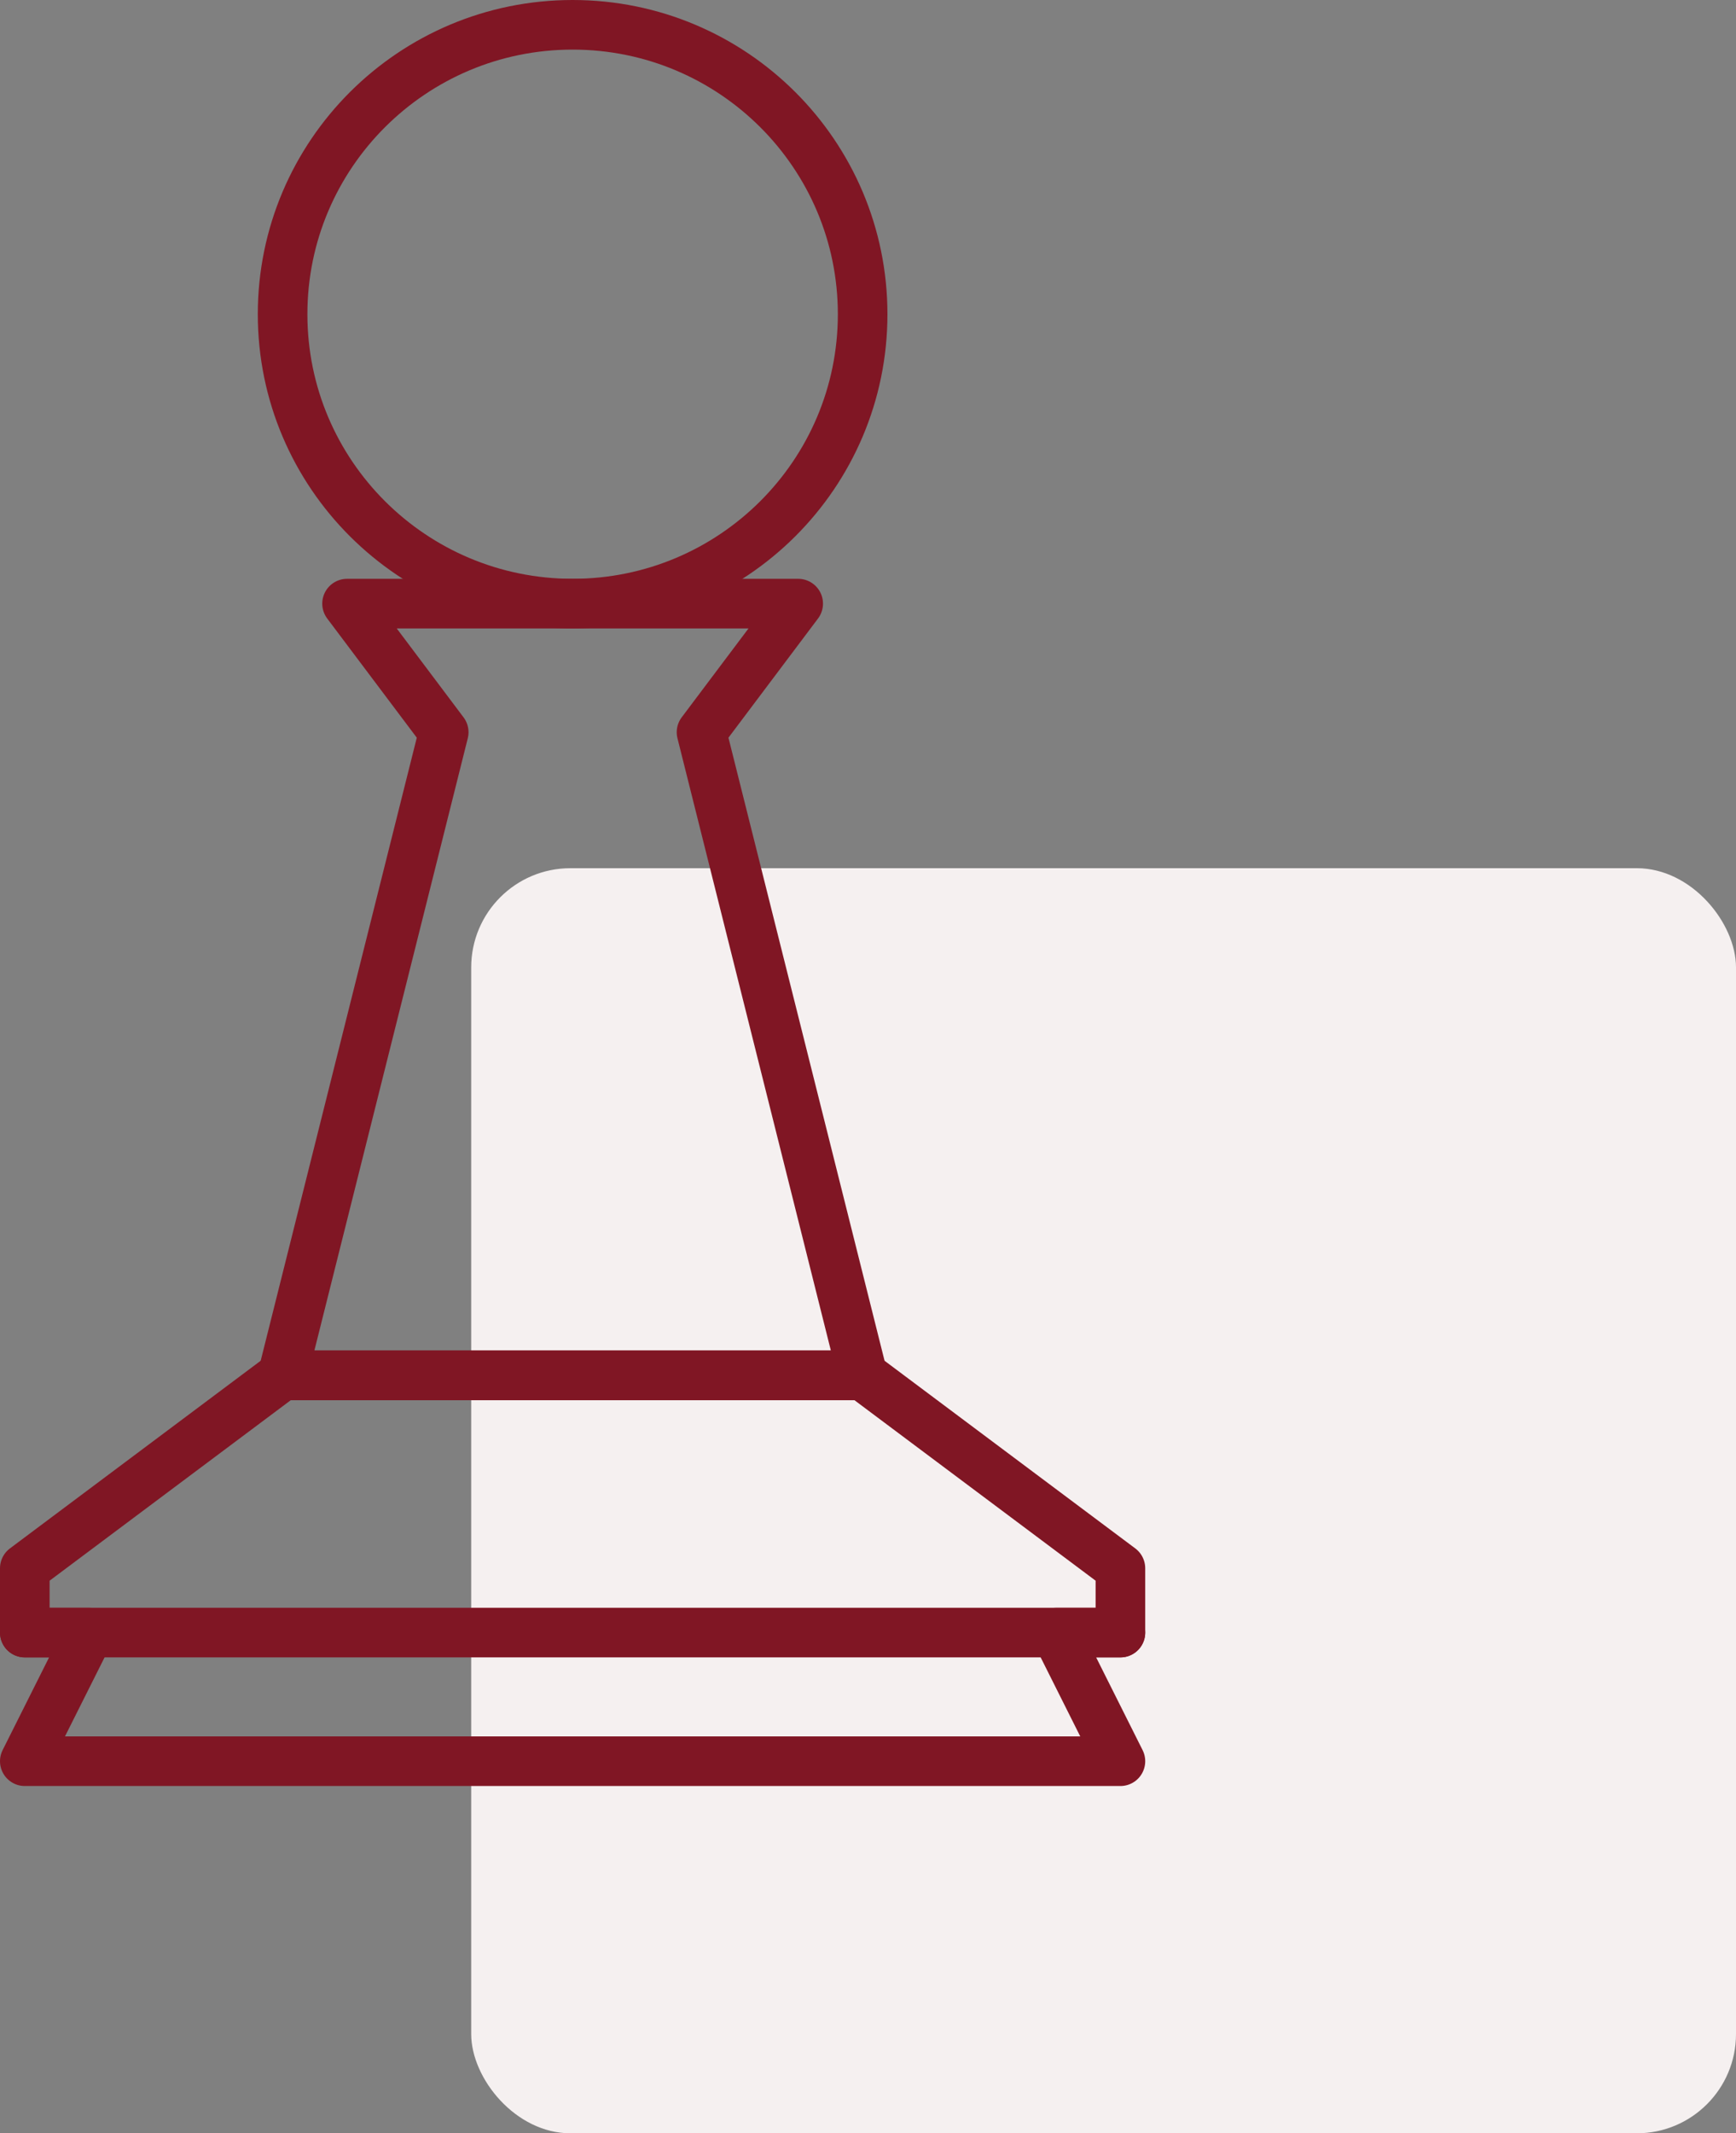
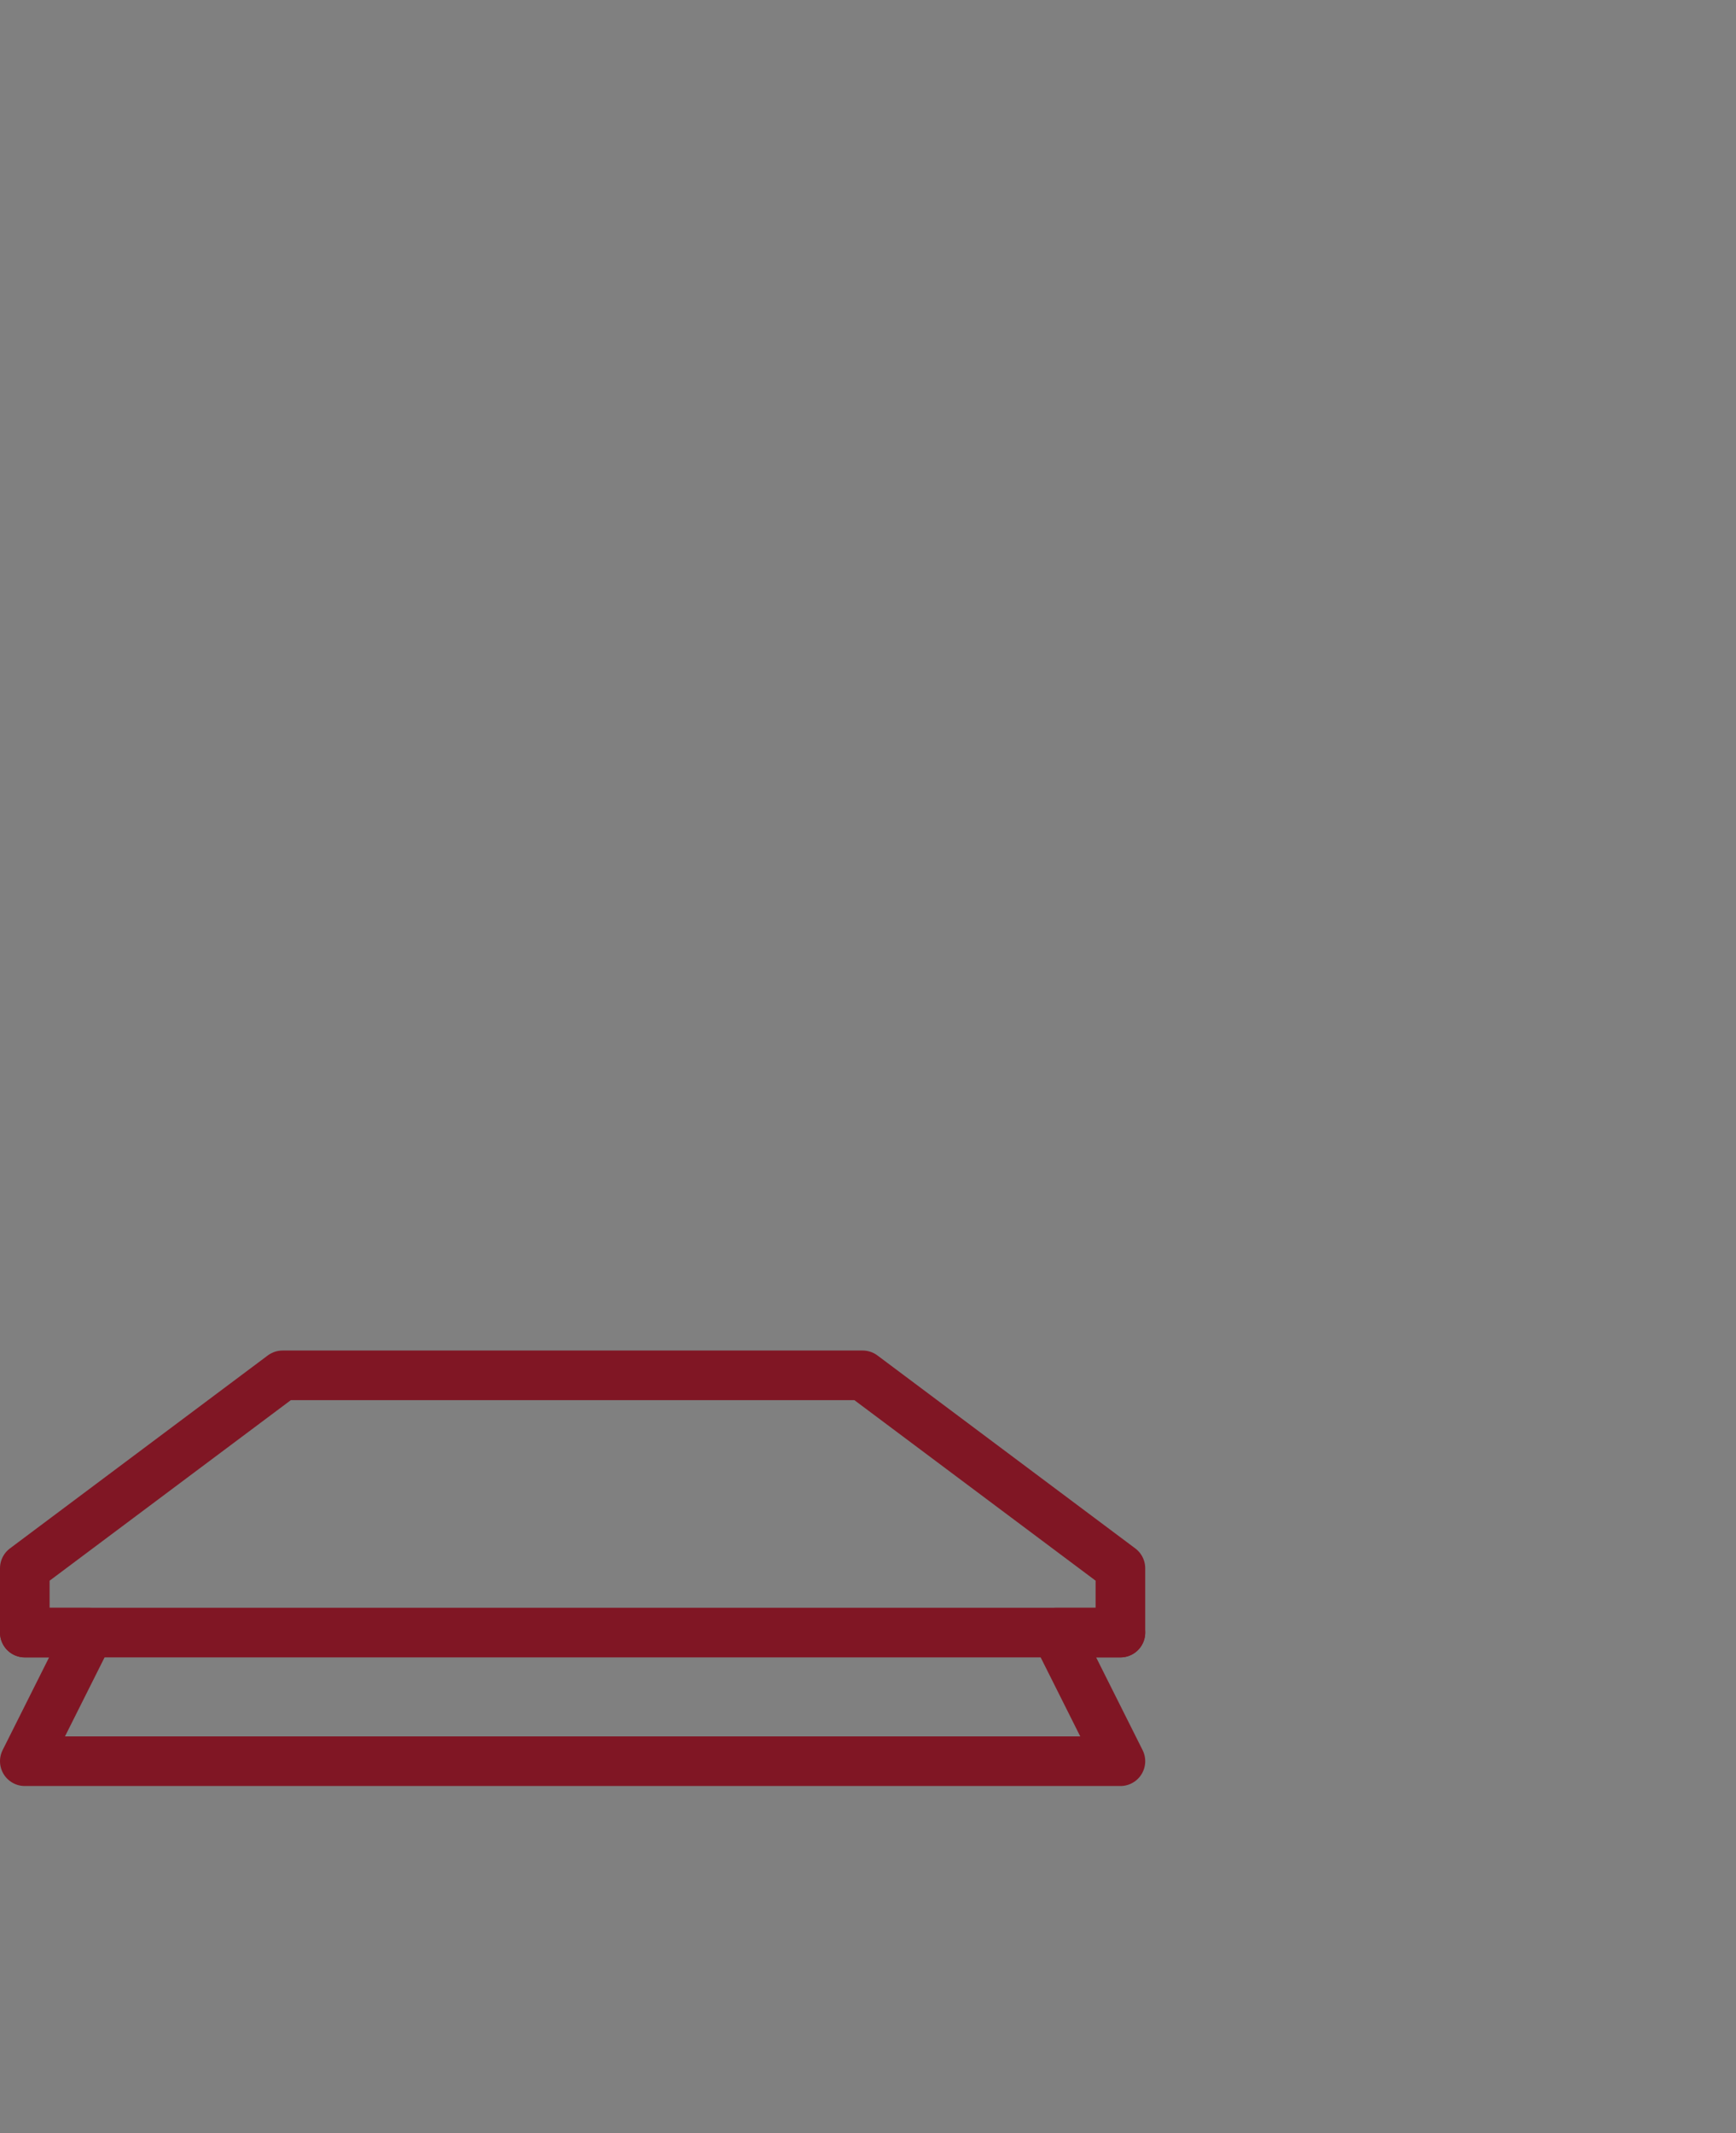
<svg xmlns="http://www.w3.org/2000/svg" width="70" height="86" viewBox="0 0 70 86" fill="none">
  <rect x="0" y="0" width="70" height="86" fill="#808080" stroke="none" />
-   <rect x="19" y="35" width="51" height="51" rx="4" fill="#F5F0F0" />
-   <path d="M23.089 24.333C29.548 24.333 34.784 19.11 34.784 12.667C34.784 6.223 29.548 1 23.089 1C16.631 1 11.395 6.223 11.395 12.667C11.395 19.11 16.631 24.333 23.089 24.333Z" stroke="#801624" stroke-width="2" stroke-linecap="round" stroke-linejoin="round" />
-   <path d="M34.784 55.445L28.287 29.519L32.185 24.334H13.994L17.892 29.519L11.395 55.445H34.784Z" stroke="#801624" stroke-width="2" stroke-linecap="round" stroke-linejoin="round" />
  <path d="M45.178 71L42.58 65.815H45.178V63.222L34.783 55.444H11.395L1 63.222V65.815H3.599L1 71H45.178Z" stroke="#801624" stroke-width="2" stroke-linecap="round" stroke-linejoin="round" />
  <path d="M1 65.814H45.178" stroke="#801624" stroke-width="2" stroke-linecap="round" stroke-linejoin="round" />
</svg>